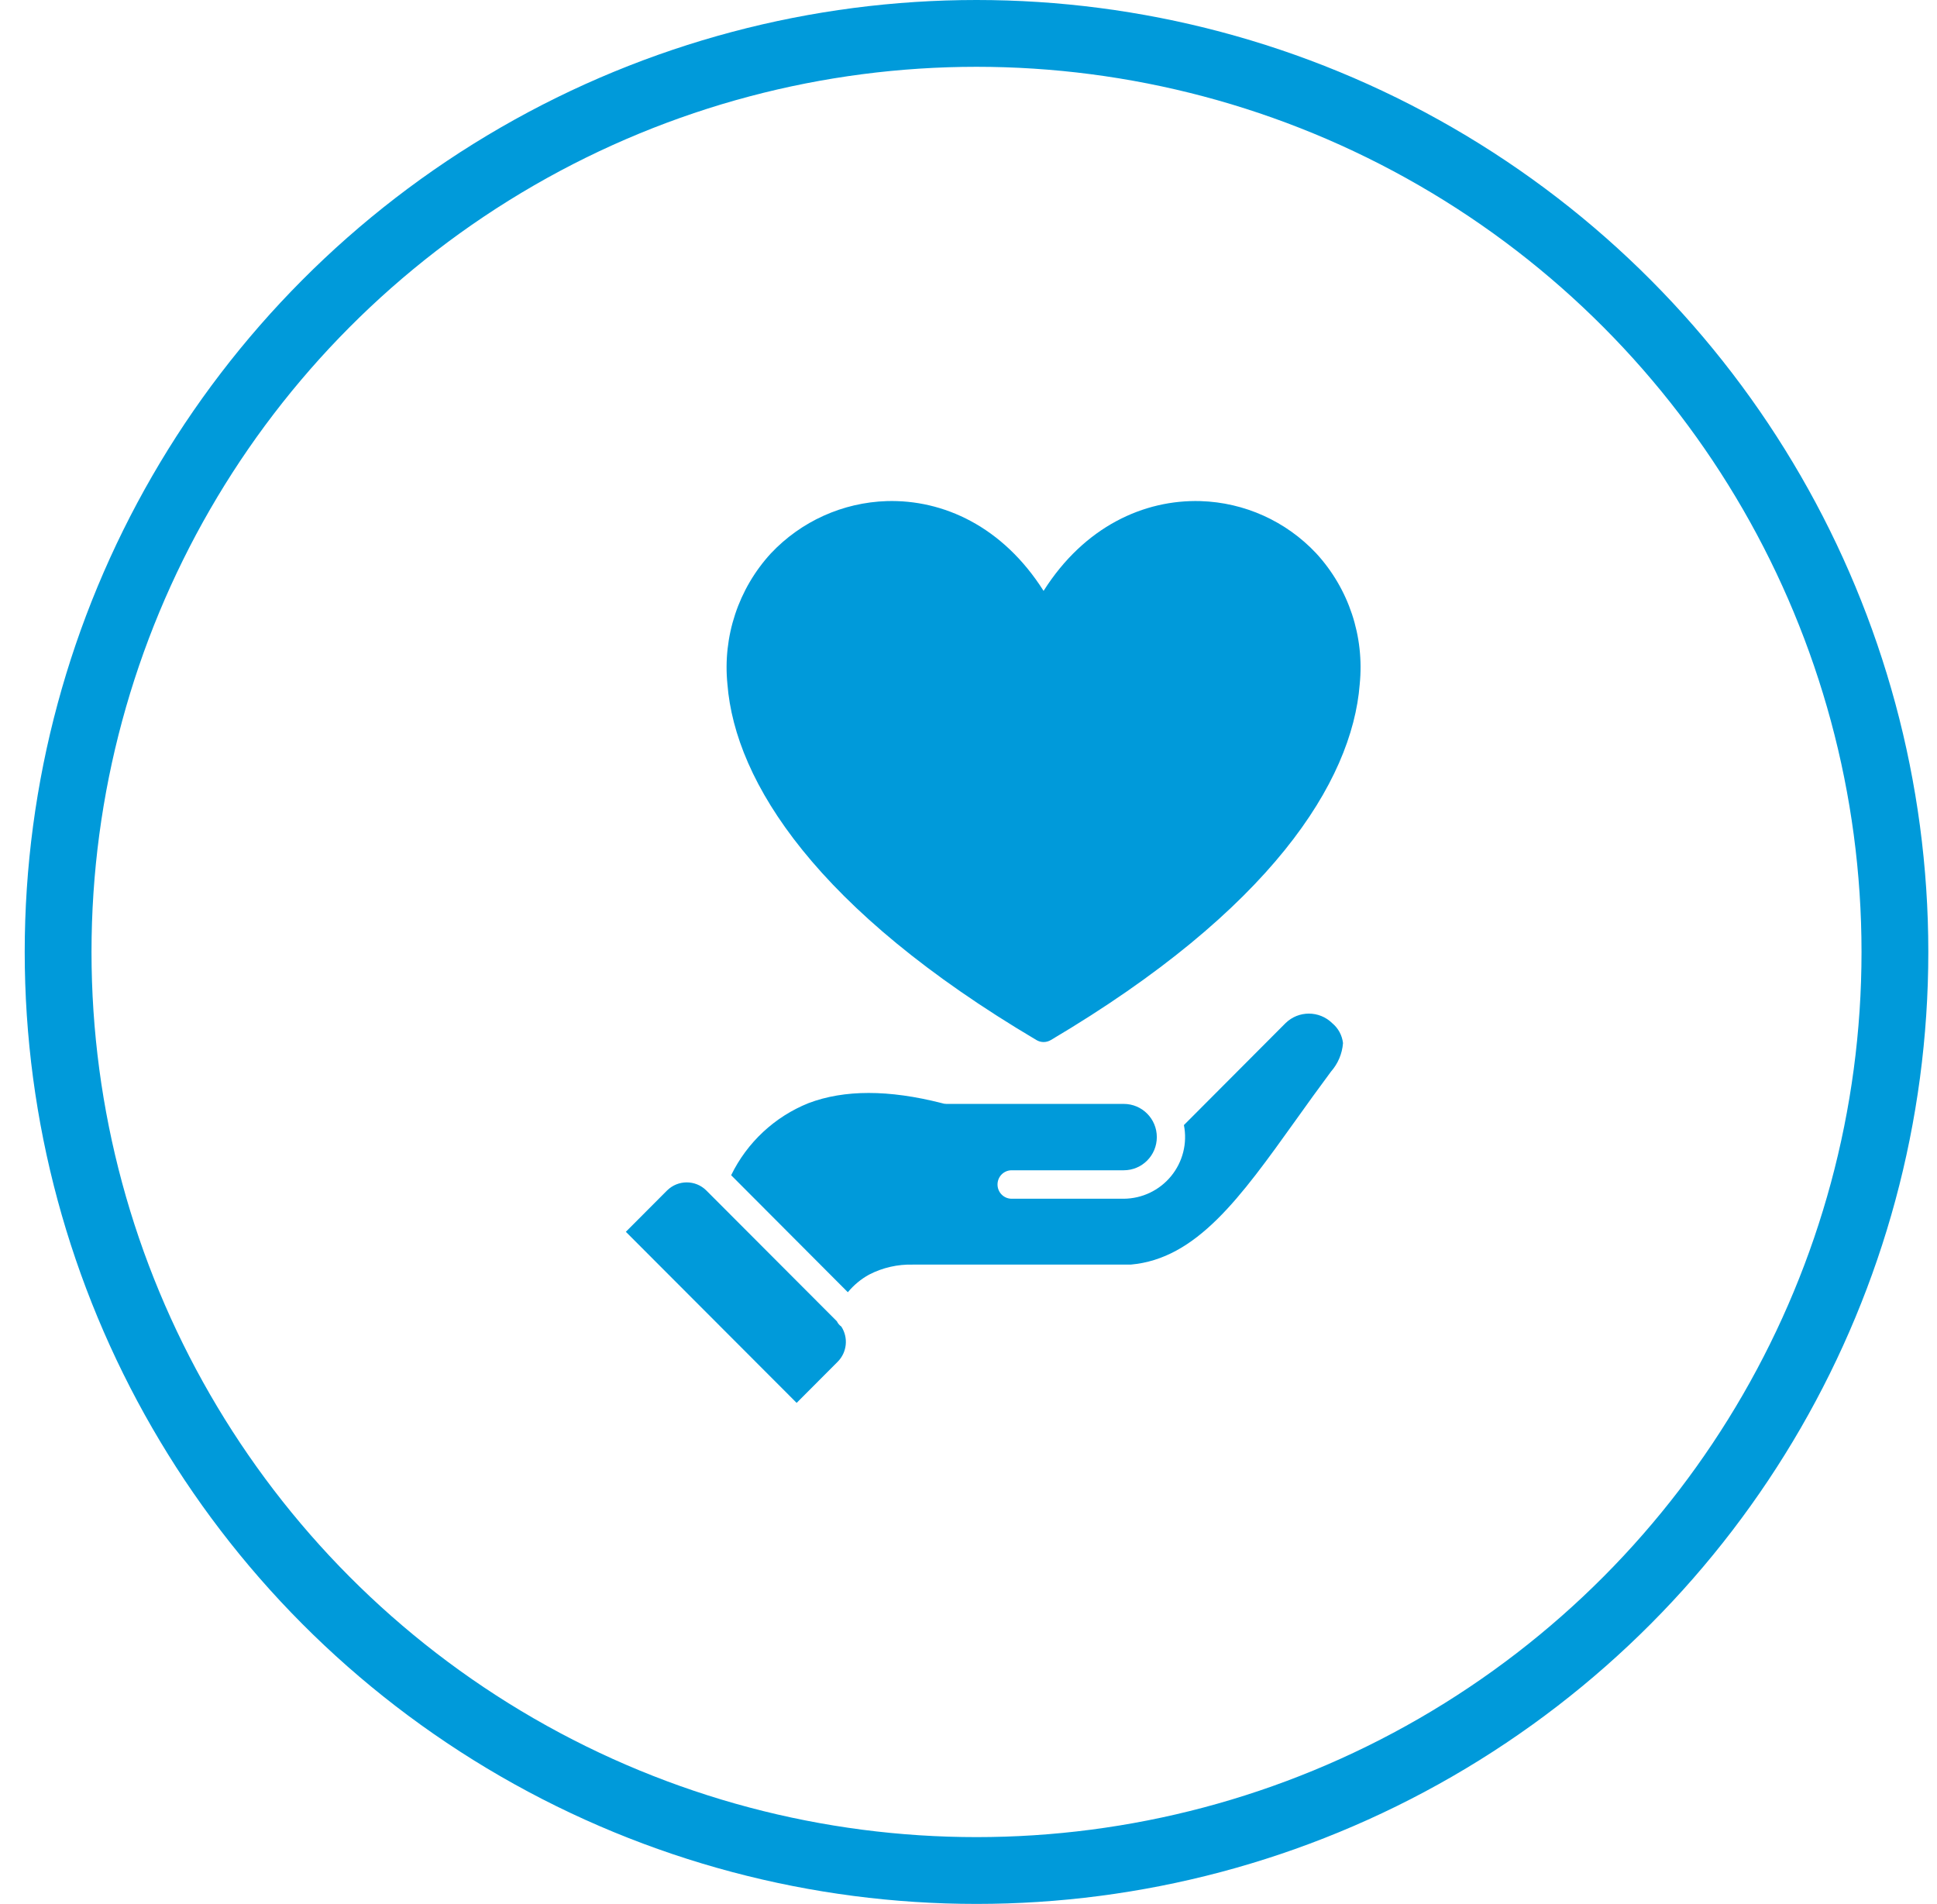
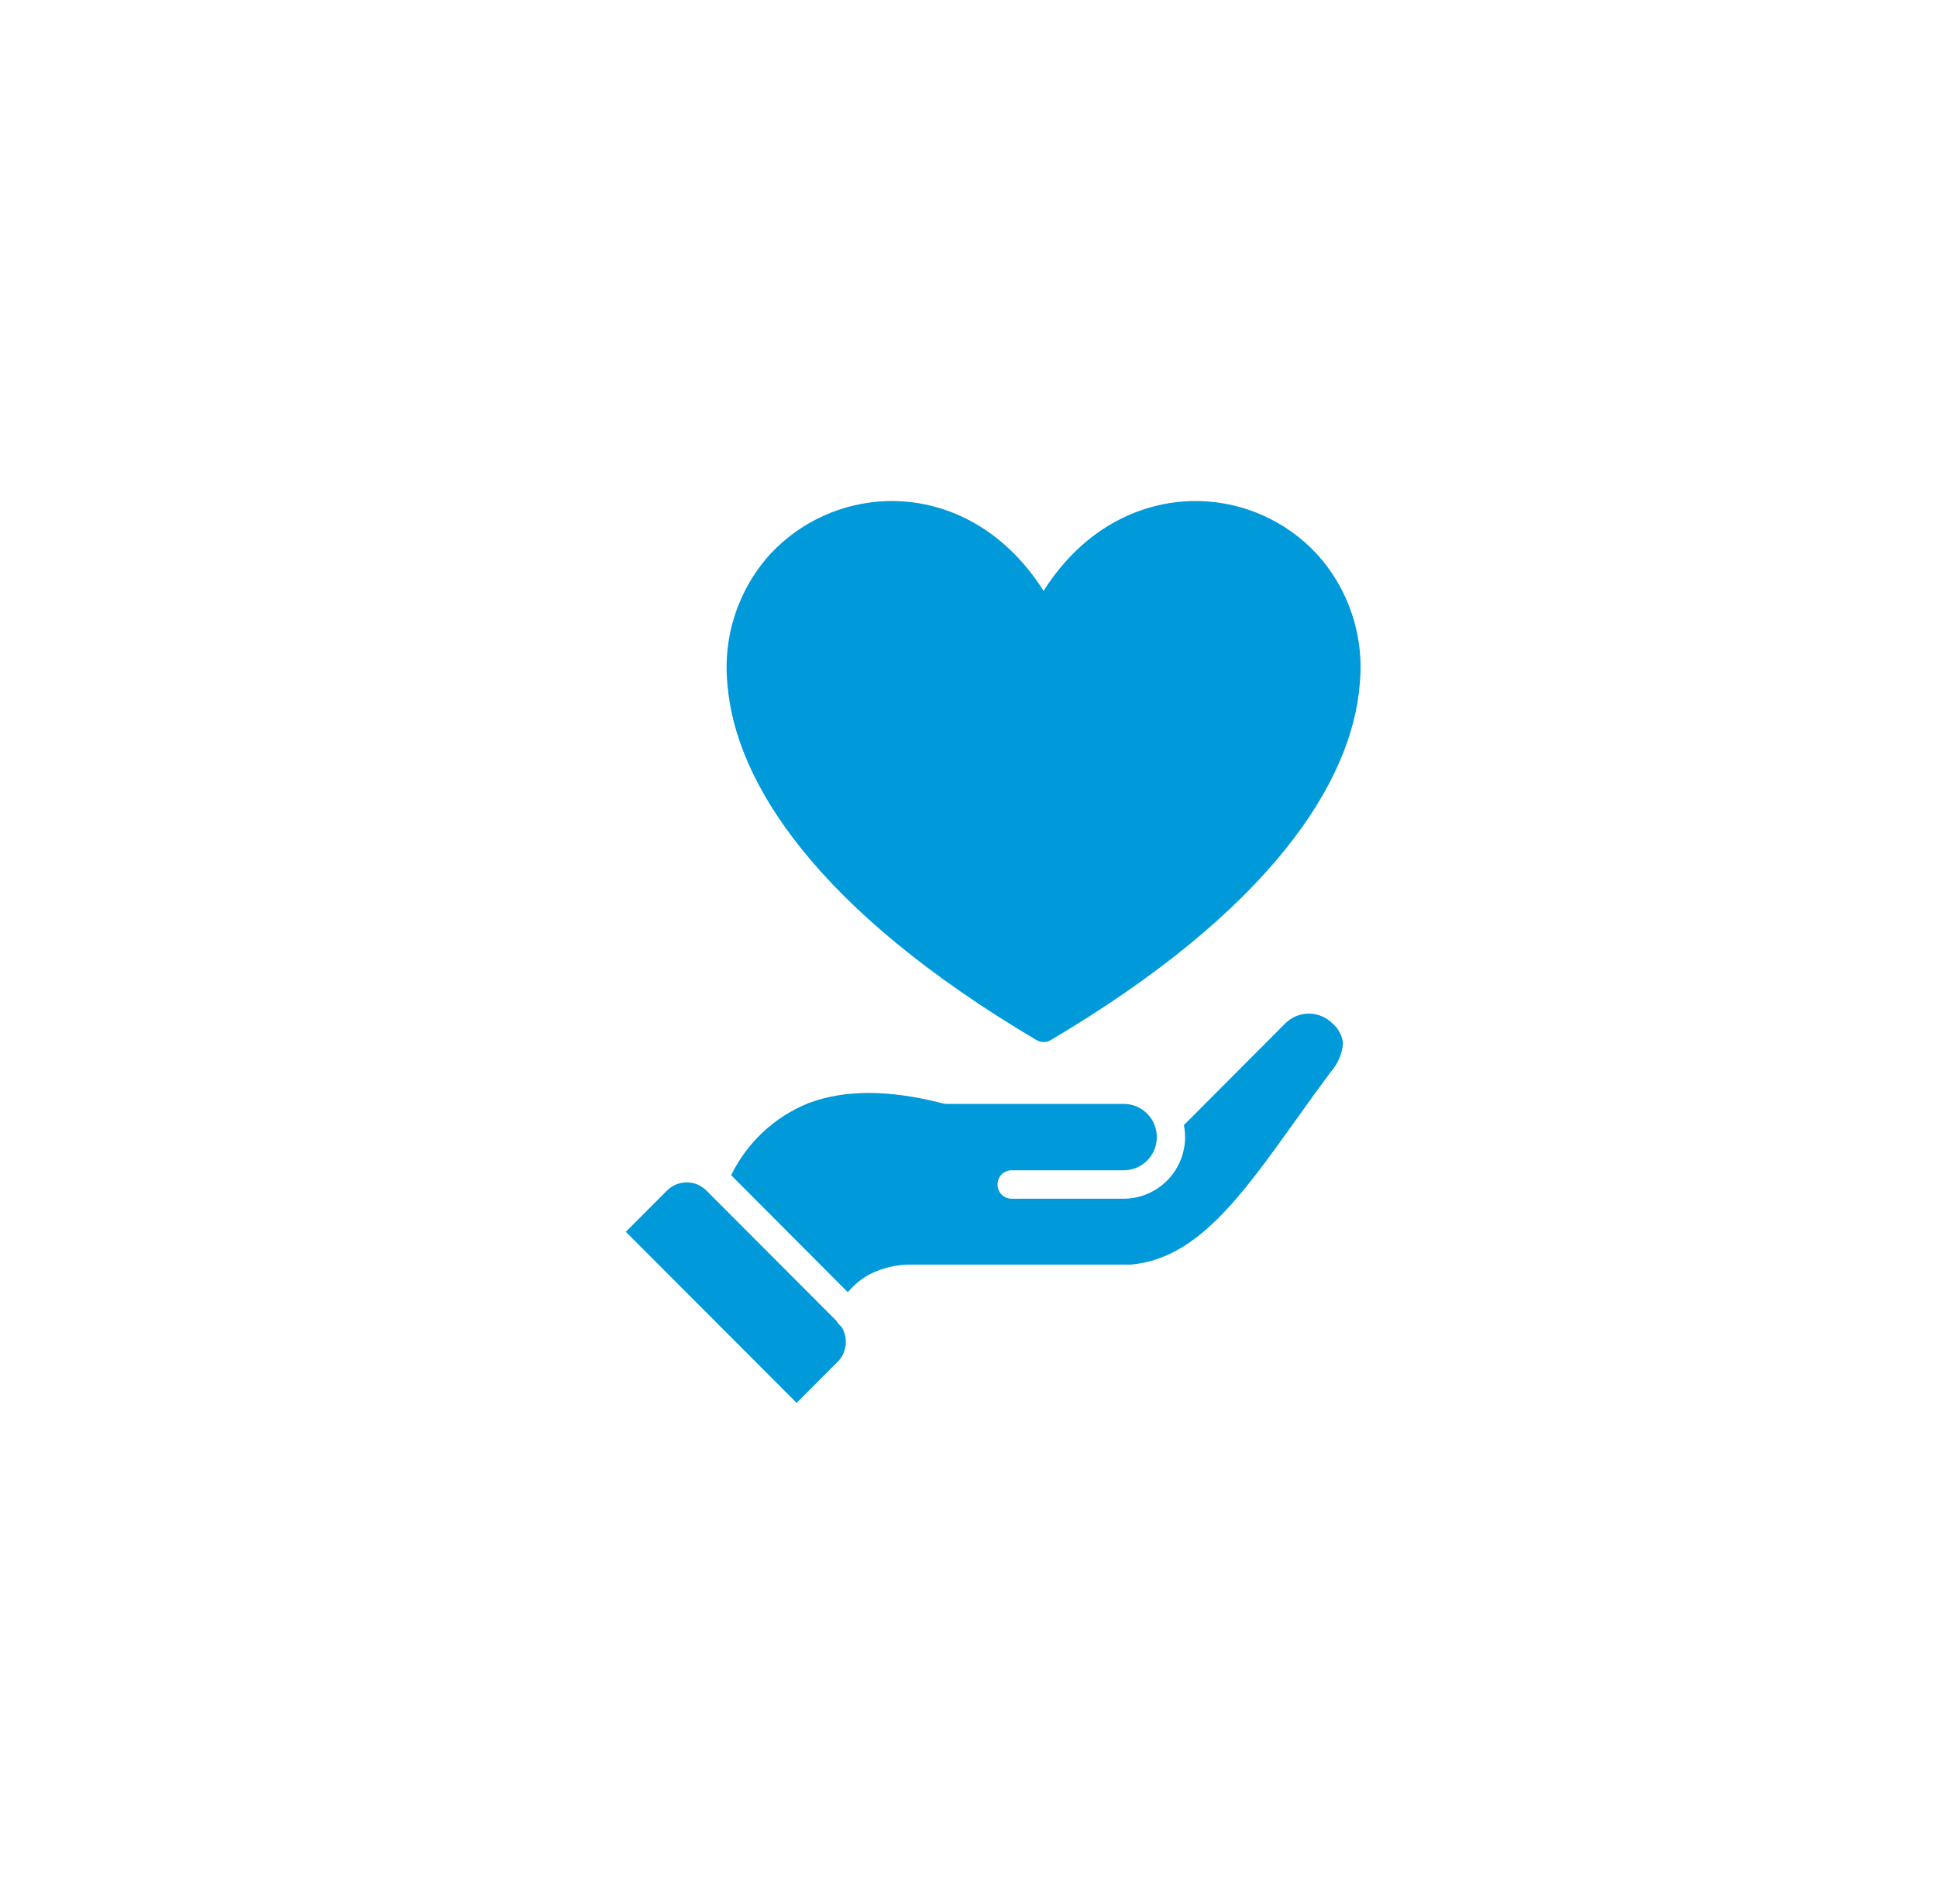
<svg xmlns="http://www.w3.org/2000/svg" width="58" height="57" viewBox="0 0 58 57" fill="none">
-   <circle cx="29.24" cy="28.5" r="27.5" stroke="#009ADA" stroke-width="2" />
  <path fill-rule="evenodd" clip-rule="evenodd" d="M21.896 35.187L25.387 38.687C25.565 38.473 25.781 38.292 26.025 38.159C26.429 37.95 26.881 37.848 27.332 37.86H33.856C35.829 37.688 37.139 35.855 38.793 33.544C39.127 33.076 39.476 32.59 39.853 32.083C40.064 31.844 40.19 31.545 40.214 31.228C40.187 30.996 40.073 30.784 39.892 30.633C39.503 30.25 38.88 30.25 38.491 30.633L35.45 33.683C35.558 34.224 35.416 34.785 35.067 35.211C34.718 35.637 34.197 35.885 33.648 35.888H30.281C30.052 35.882 29.869 35.694 29.869 35.462C29.869 35.229 30.052 35.042 30.281 35.036H33.648C34.197 35.036 34.639 34.592 34.639 34.043C34.639 33.493 34.197 33.049 33.648 33.049H28.338C28.29 33.049 28.242 33.04 28.197 33.025C26.61 32.62 25.282 32.62 24.212 33.025C23.2 33.43 22.372 34.2 21.893 35.184L21.896 35.187ZM18.74 36.878L19.972 35.643C20.3 35.317 20.827 35.317 21.152 35.643L25.059 39.557C25.089 39.62 25.134 39.675 25.191 39.714C25.408 40.046 25.363 40.484 25.086 40.765L23.854 42L18.74 36.878ZM40.714 20.489C40.482 23.419 38.037 27.245 31.471 31.134C31.335 31.216 31.17 31.219 31.034 31.137C24.462 27.248 22.014 23.419 21.782 20.489C21.637 19.055 22.11 17.627 23.083 16.567C23.989 15.606 25.233 15.045 26.549 15.002C28.239 14.951 30.022 15.757 31.248 17.69C32.471 15.76 34.257 14.954 35.946 15.002C37.263 15.042 38.507 15.603 39.41 16.564C40.386 17.624 40.859 19.052 40.714 20.486V20.489Z" fill="#009ADA" />
</svg>